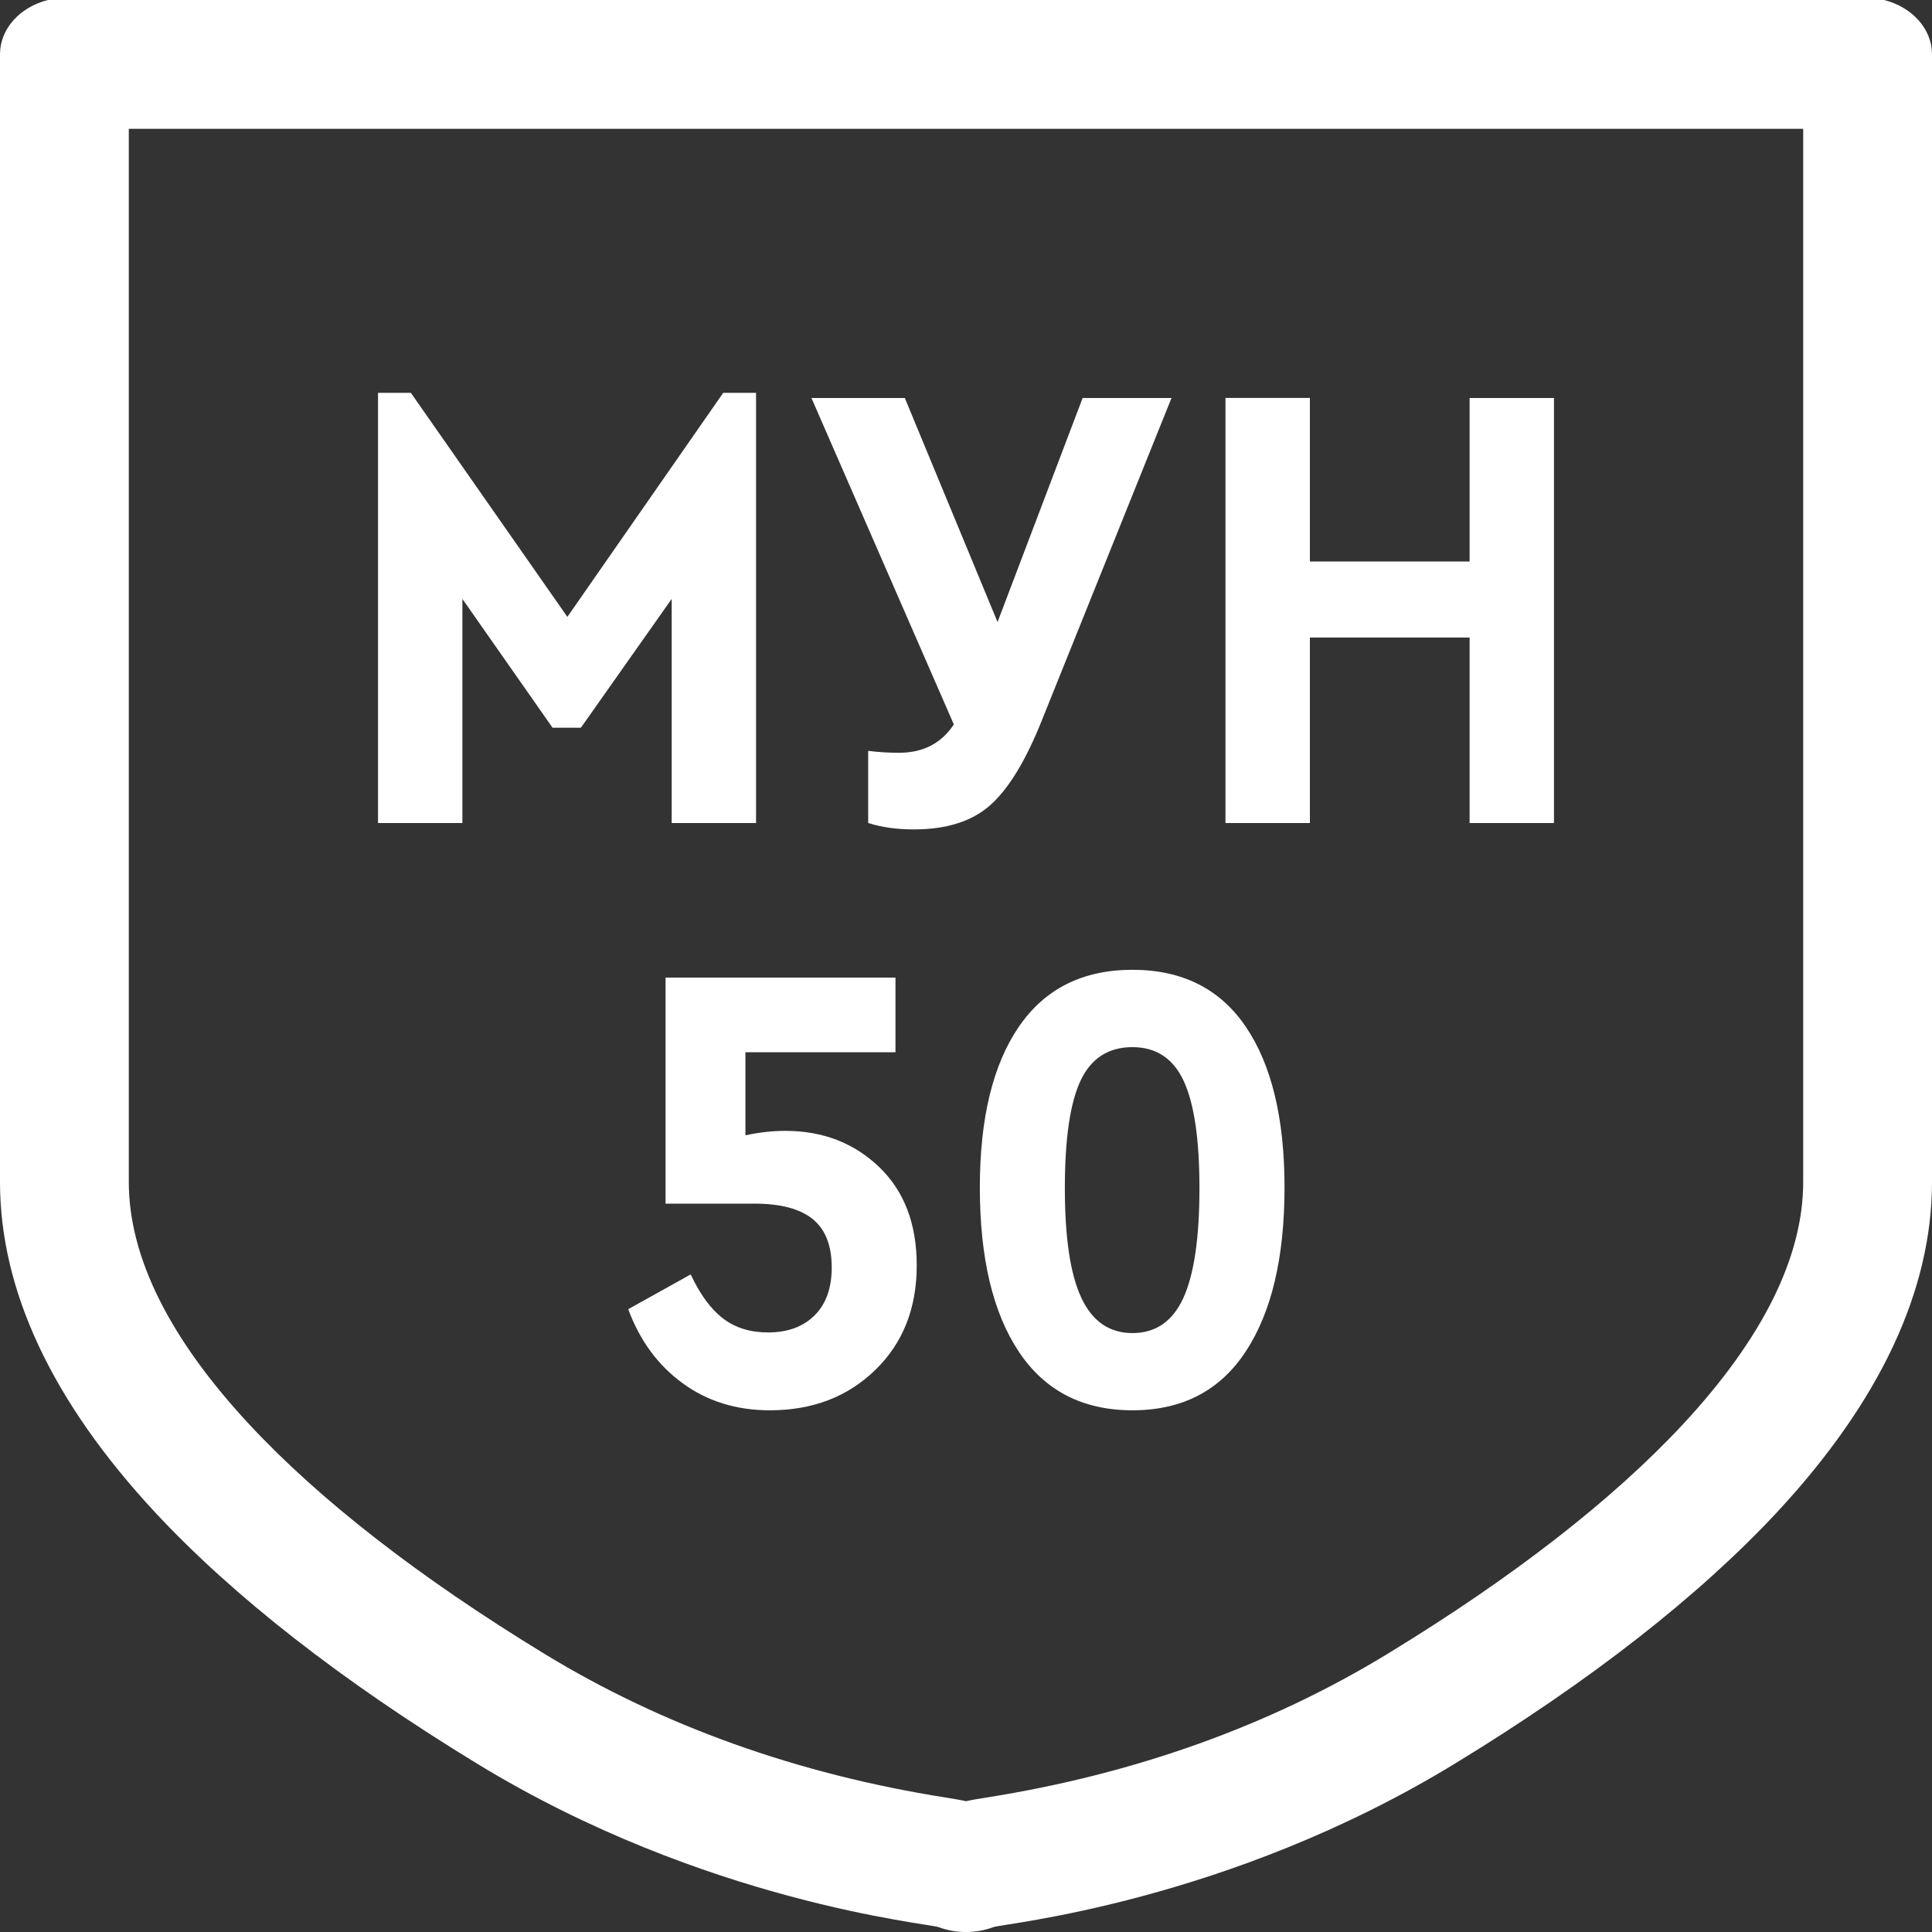
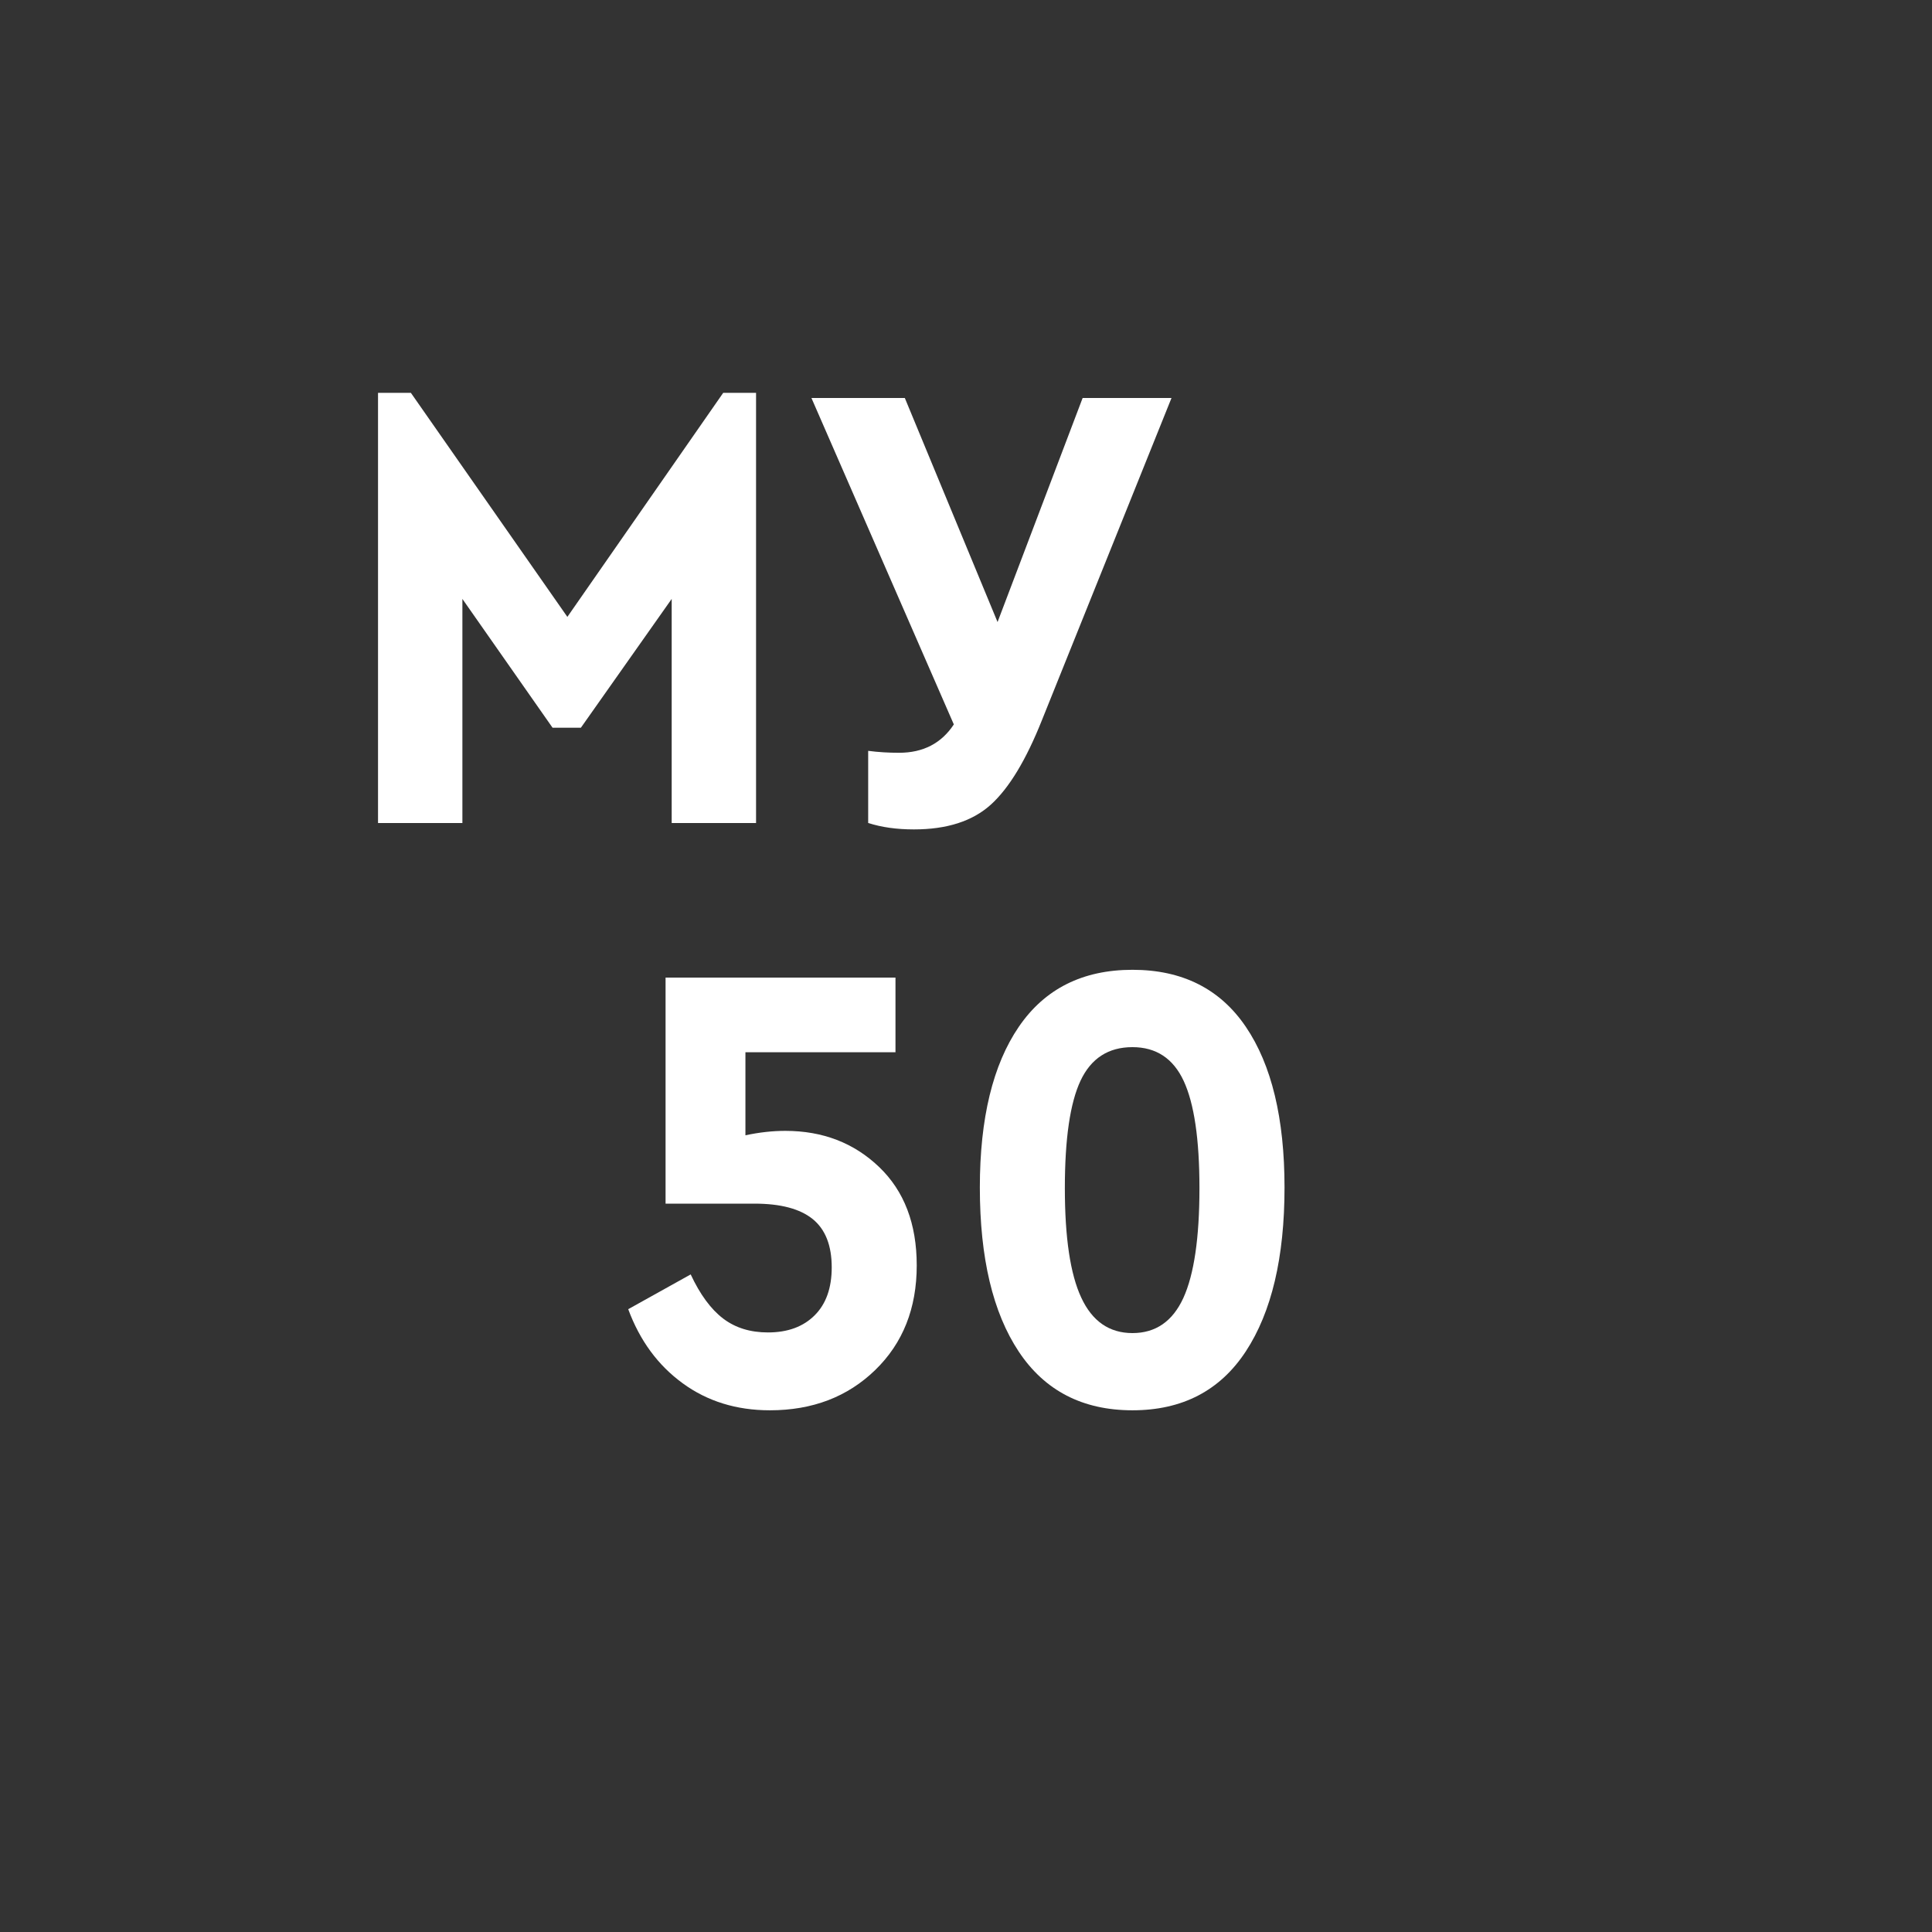
<svg xmlns="http://www.w3.org/2000/svg" version="1.1" id="Слой_1" x="0px" y="0px" width="30px" height="30px" viewBox="0 0 30 30" enable-background="new 0 0 30 30" xml:space="preserve">
  <rect x="0" y="0" width="30" height="30" fill="#333333" stroke="none" />
  <g>
-     <path fill="#FFFFFF" d="M28,2v16.354c0,1.162-0.628,2.428-1.866,3.761c-1.099,1.18-2.642,2.379-4.587,3.565   c-1.829,1.116-3.925,1.867-6.229,2.232c-0.119,0.019-0.22,0.035-0.318,0.057c-0.099-0.022-0.2-0.038-0.317-0.057   c-2.305-0.365-4.401-1.116-6.23-2.232c-1.947-1.188-3.489-2.387-4.584-3.564C2.628,20.781,2,19.516,2,18.354V2H28 M29.257,0H0.743   C0.302,0.112,0,0.454,0,0.842v17.512c0,1.684,0.809,3.407,2.402,5.123c1.218,1.31,2.902,2.626,5.008,3.91   c3.535,2.158,7.018,2.481,7.163,2.537C14.709,29.975,14.854,30,15,30s0.29-0.025,0.426-0.076c0.146-0.056,3.628-0.379,7.163-2.537   c2.106-1.284,3.79-2.601,5.009-3.91C29.191,21.761,30,20.037,30,18.354V0.842C30,0.454,29.697,0.112,29.257,0L29.257,0z" />
-   </g>
+     </g>
  <g>
    <path fill="#FFFFFF" d="M11.23,6.1h0.51v6.68h-1.31v-3.48l-1.41,2H8.58l-1.4-2v3.48H5.87V6.1h0.51l2.43,3.479L11.23,6.1z" />
    <path fill="#FFFFFF" d="M16.811,6.18h1.38l-2.011,5c-0.246,0.619-0.511,1.058-0.794,1.314c-0.284,0.257-0.682,0.385-1.195,0.385   c-0.267,0-0.503-0.033-0.71-0.1v-1.12c0.16,0.021,0.32,0.03,0.48,0.03c0.373,0,0.656-0.146,0.85-0.44L12.6,6.18h1.45l1.44,3.479   L16.811,6.18z" />
-     <path fill="#FFFFFF" d="M19.029,12.779v-6.6h1.311v2.54h2.48V6.18h1.31v6.6h-1.31v-2.88h-2.48v2.88H19.029z" />
    <path fill="#FFFFFF" d="M14.235,19.649c0,0.667-0.215,1.208-0.645,1.625c-0.43,0.417-0.975,0.625-1.635,0.625   c-0.52,0-0.972-0.14-1.355-0.42c-0.384-0.28-0.665-0.663-0.845-1.15l0.97-0.54c0.146,0.313,0.315,0.542,0.505,0.686   s0.421,0.215,0.695,0.215c0.307,0,0.548-0.089,0.725-0.266c0.177-0.176,0.265-0.425,0.265-0.744c0-0.341-0.099-0.591-0.295-0.75   c-0.197-0.16-0.499-0.24-0.905-0.24h-1.38v-3.51h3.57v1.159h-2.33v1.29c0.213-0.046,0.42-0.069,0.62-0.069   c0.58,0,1.065,0.187,1.455,0.56C14.04,18.493,14.235,19.003,14.235,19.649z" />
    <path fill="#FFFFFF" d="M15.215,18.439c0-1.073,0.202-1.905,0.605-2.495c0.403-0.59,0.992-0.885,1.765-0.885   c0.772,0,1.36,0.295,1.76,0.885s0.601,1.422,0.601,2.495c0,1.087-0.201,1.935-0.601,2.545s-0.987,0.915-1.76,0.915   c-0.773,0-1.362-0.304-1.765-0.91C15.417,20.383,15.215,19.533,15.215,18.439z M18.625,18.449c0-0.76-0.082-1.314-0.245-1.665   c-0.163-0.35-0.429-0.524-0.795-0.524c-0.374,0-0.642,0.173-0.806,0.52c-0.163,0.347-0.244,0.903-0.244,1.67s0.084,1.334,0.255,1.7   c0.17,0.366,0.435,0.55,0.795,0.55s0.623-0.182,0.79-0.545C18.541,19.791,18.625,19.223,18.625,18.449z" />
  </g>
</svg>